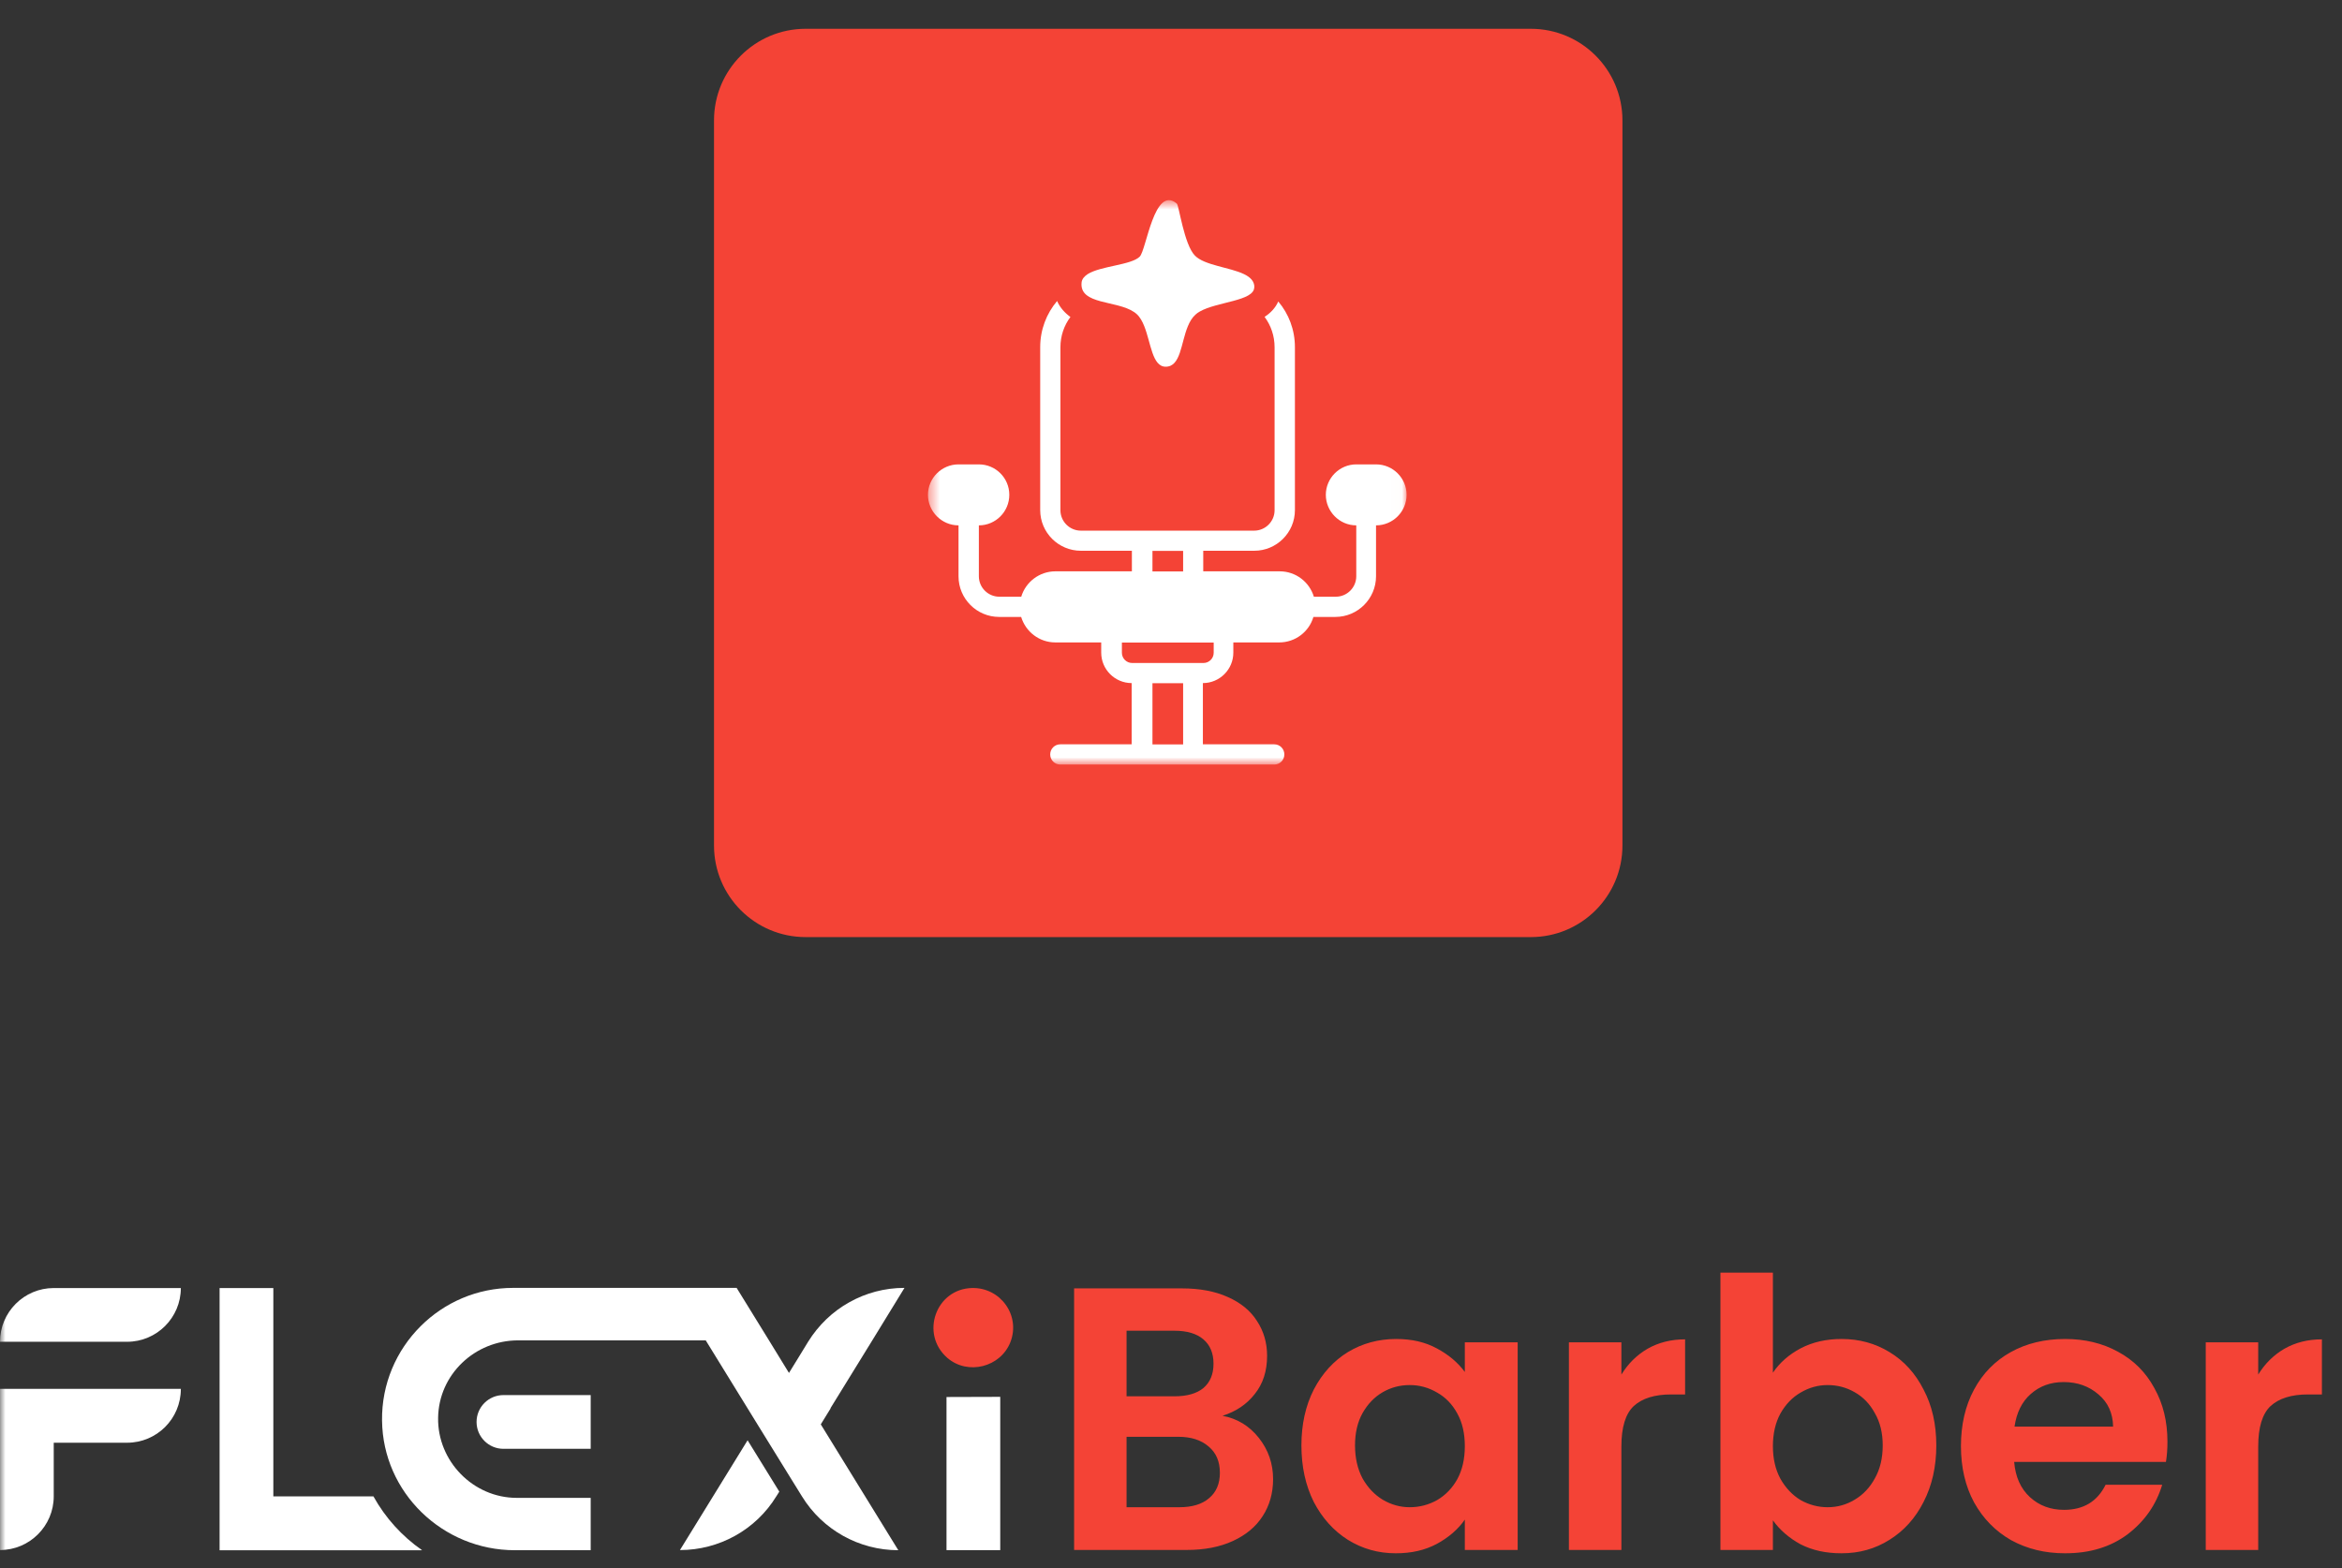
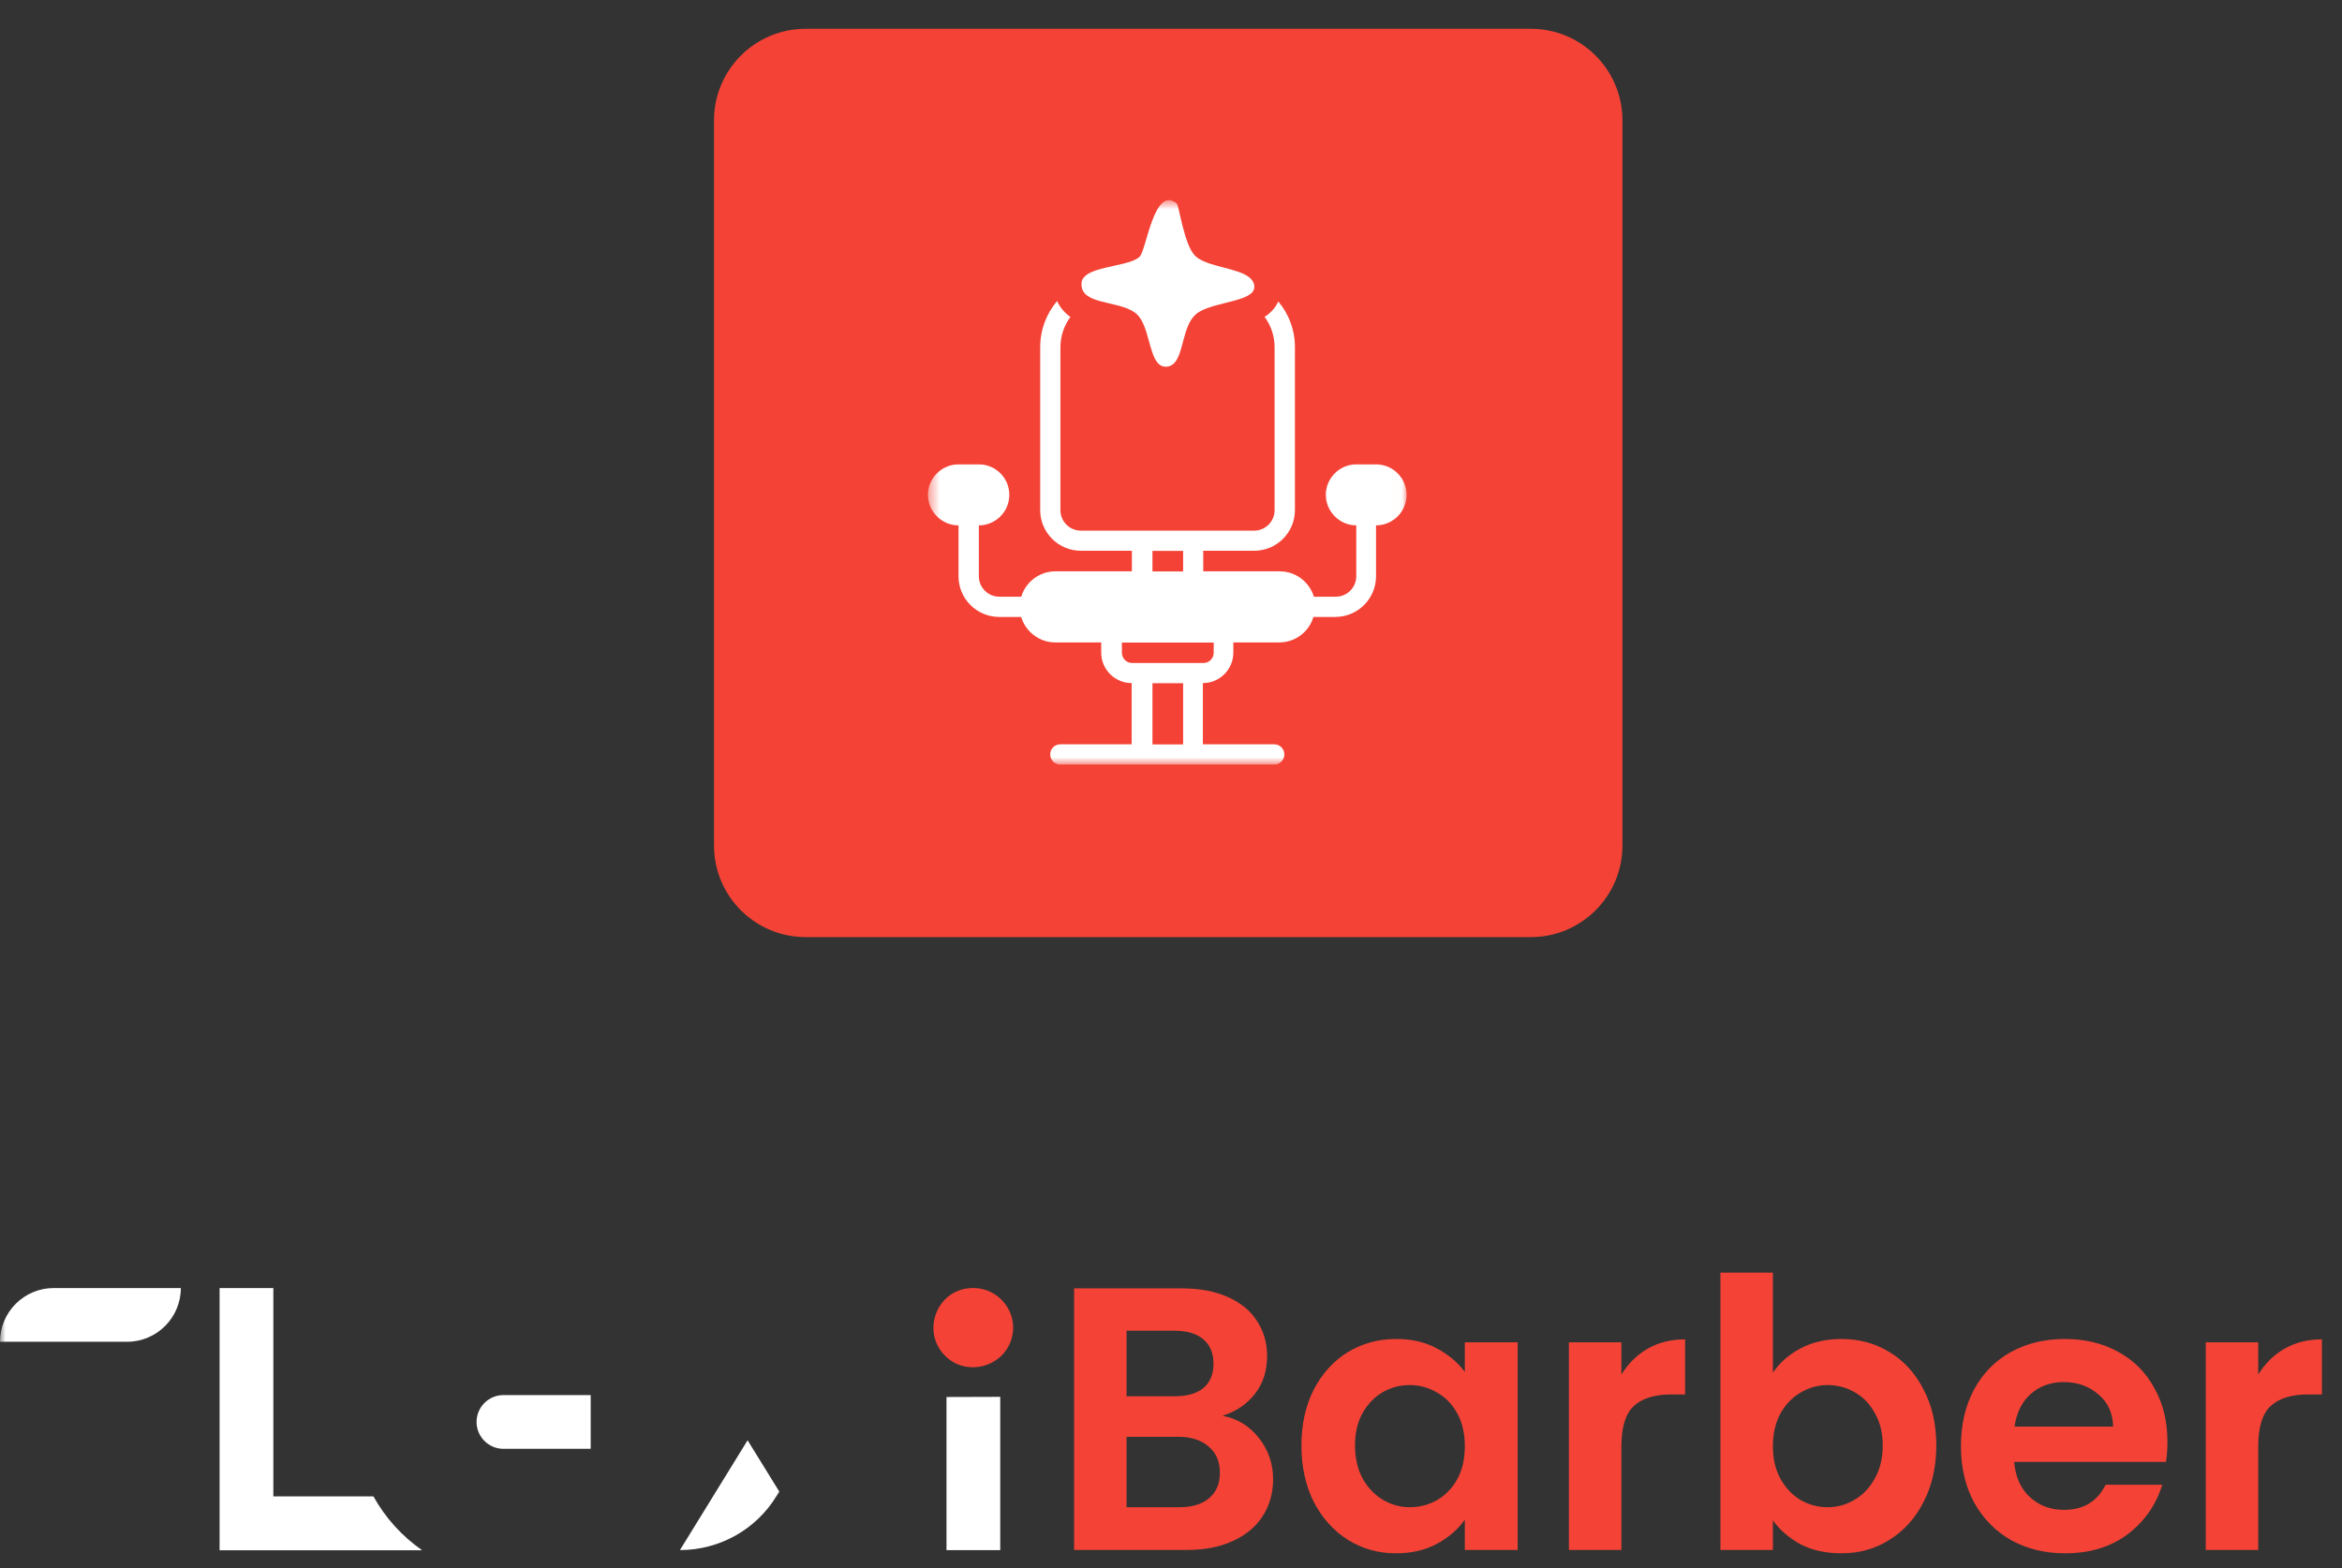
<svg xmlns="http://www.w3.org/2000/svg" width="218" height="146" viewBox="0 0 218 146" fill="none">
  <rect x="0" y="0" width="218" height="146" fill="#333333" stroke="none" />
  <mask id="mask0_5376_307" style="mask-type:luminance" maskUnits="userSpaceOnUse" x="0" y="0" width="218" height="146">
    <path d="M217.402 0H0V145.075H217.402V0Z" fill="white" />
  </mask>
  <g mask="url(#mask0_5376_307)">
    <path d="M142.493 87.239H74.991C70.28 87.239 66.462 83.421 66.462 78.71V11.209C66.462 6.497 70.28 2.68 74.991 2.68H142.493C147.204 2.68 151.022 6.497 151.022 11.209V78.71C151.022 83.421 147.204 87.239 142.493 87.239Z" fill="#F44336" />
    <mask id="mask1_5376_307" style="mask-type:luminance" maskUnits="userSpaceOnUse" x="86" y="18" width="45" height="54">
      <path d="M130.983 18.645H86.42V71.196H130.983V18.645Z" fill="white" />
    </mask>
    <g mask="url(#mask1_5376_307)">
      <path d="M128.138 43.231H126.245C124.684 43.231 123.412 44.514 123.412 46.065C123.412 47.615 124.684 48.909 126.245 48.909V53.647C126.245 54.695 125.39 55.55 124.342 55.55H122.299C121.882 54.181 120.62 53.187 119.112 53.187H112.001V51.273H116.749C118.834 51.273 120.535 49.583 120.535 47.487V32.322C120.535 30.697 119.957 29.21 118.984 28.066C118.717 28.676 118.257 29.146 117.711 29.499C118.299 30.291 118.642 31.264 118.642 32.333V47.498C118.642 48.546 117.787 49.401 116.738 49.401H100.612C99.563 49.401 98.707 48.546 98.707 47.498V32.333C98.707 31.274 99.05 30.291 99.638 29.51C99.125 29.136 98.676 28.654 98.397 28.023C97.413 29.189 96.825 30.686 96.825 32.322V47.487C96.825 49.583 98.526 51.273 100.612 51.273H105.359V53.187H98.248C96.74 53.187 95.467 54.192 95.061 55.55H93.018C91.97 55.55 91.115 54.695 91.115 53.647V48.909C92.676 48.909 93.949 47.637 93.949 46.065C93.949 44.492 92.676 43.231 91.115 43.231H89.222C87.65 43.231 86.377 44.514 86.377 46.065C86.377 47.615 87.65 48.909 89.222 48.909V53.647C89.222 55.743 90.922 57.433 93.008 57.433H95.051C95.467 58.801 96.73 59.807 98.237 59.807H102.504V60.758C102.504 62.32 103.777 63.592 105.338 63.592V69.292H98.697C98.173 69.292 97.756 69.71 97.756 70.234C97.756 70.758 98.173 71.175 98.697 71.175H118.609C119.133 71.175 119.551 70.758 119.551 70.234C119.551 69.71 119.133 69.292 118.609 69.292H111.968V63.592C113.53 63.592 114.802 62.32 114.802 60.758V59.807H119.069C120.578 59.807 121.85 58.812 122.257 57.433H124.299C126.385 57.433 128.085 55.732 128.085 53.647V48.909C128.865 48.909 129.582 48.588 130.095 48.075C130.609 47.562 130.929 46.845 130.929 46.065C130.929 44.503 129.657 43.231 128.085 43.231H128.138ZM107.274 51.283H110.129V53.198H107.274V51.283ZM110.129 69.303H107.274V63.603H110.129V69.303ZM112.974 60.769C112.974 61.293 112.546 61.721 112.022 61.721H105.381C104.857 61.721 104.429 61.293 104.429 60.769V59.817H112.974V60.769Z" fill="white" />
      <path d="M116.749 26.739C116.749 28.033 113.284 28.076 111.669 29.006C111.52 29.092 111.381 29.188 111.273 29.295C110.963 29.573 110.739 29.958 110.568 30.375C109.915 31.947 109.915 34.139 108.504 34.139C107.253 34.139 107.135 31.936 106.514 30.375C106.333 29.915 106.108 29.509 105.798 29.231C105.723 29.166 105.648 29.102 105.563 29.049C103.948 27.947 100.472 28.386 100.676 26.311C100.707 25.98 100.922 25.734 101.242 25.52C102.462 24.75 105.284 24.686 106.087 23.894C106.717 23.253 107.435 17.189 109.541 18.953C109.744 19.114 110.215 22.771 111.23 23.798C112.118 24.707 114.46 24.878 115.797 25.52C116.375 25.798 116.76 26.172 116.76 26.728L116.749 26.739Z" fill="white" />
    </g>
    <path d="M5.002 119.91H16.833C16.833 122.67 14.59 124.912 11.83 124.912H0C0 122.153 2.242 119.91 5.002 119.91Z" fill="white" />
-     <path d="M16.833 129.308C16.833 132.082 14.59 134.31 11.83 134.31H5.002V139.298C5.002 140.677 4.442 141.928 3.536 142.834C2.631 143.74 1.38 144.3 0 144.3V129.293H16.847L16.833 129.308Z" fill="white" />
    <path d="M93.105 130.039V144.313H88.103V130.054L93.105 130.039Z" fill="white" />
    <path d="M94.053 124.939C93.148 127.268 90.1 128.058 88.188 126.419C85.615 124.191 87.11 119.979 90.488 119.907C93.119 119.85 95.016 122.452 94.053 124.939Z" fill="#F44336" />
    <path d="M39.286 144.319H20.44V119.91H25.443V139.302H34.758C35.865 141.3 37.417 143.011 39.272 144.305" fill="white" />
    <path d="M72.535 138.87L72.262 139.301C70.35 142.42 66.943 144.303 63.292 144.303L69.588 134.082L72.535 138.855V138.87Z" fill="white" />
-     <path d="M77.321 131.107L76.401 132.601L83.617 144.317C79.966 144.317 76.559 142.419 74.647 139.3L73.454 137.373L70.507 132.601L65.692 124.781H48.227C44.202 124.781 40.838 127.958 40.781 131.983C40.709 135.994 44.015 139.444 48.112 139.444H54.983V144.317H47.925C41.212 144.317 35.634 138.955 35.562 132.242C35.519 128.821 36.899 125.716 39.142 123.473C41.355 121.26 44.403 119.895 47.767 119.895H68.567L71.571 124.767L73.44 127.814L74.36 126.32L75.222 124.911C76.185 123.358 77.508 122.093 79.06 121.231C80.598 120.369 82.352 119.895 84.177 119.895H84.192L81.116 124.911L77.306 131.092L77.321 131.107Z" fill="white" />
    <path d="M54.984 134.878H46.862C45.482 134.878 44.36 133.756 44.36 132.376C44.36 130.996 45.482 129.875 46.862 129.875H54.984V134.878Z" fill="white" />
    <path d="M113.794 131.803C115.166 132.059 116.294 132.744 117.177 133.861C118.061 134.977 118.503 136.257 118.503 137.699C118.503 139.001 118.178 140.152 117.527 141.152C116.899 142.129 115.98 142.896 114.77 143.454C113.561 144.013 112.131 144.292 110.48 144.292H99.98V119.942H110.026C111.677 119.942 113.096 120.209 114.282 120.744C115.492 121.279 116.398 122.023 117.003 122.977C117.631 123.93 117.945 125.011 117.945 126.221C117.945 127.64 117.562 128.826 116.794 129.78C116.05 130.733 115.05 131.407 113.794 131.803ZM104.863 129.988H109.328C110.491 129.988 111.386 129.732 112.014 129.222C112.642 128.686 112.957 127.931 112.957 126.954C112.957 125.977 112.642 125.221 112.014 124.686C111.386 124.151 110.491 123.884 109.328 123.884H104.863V129.988ZM109.782 140.315C110.968 140.315 111.887 140.036 112.538 139.478C113.213 138.919 113.55 138.128 113.55 137.106C113.55 136.059 113.2 135.245 112.503 134.663C111.806 134.059 110.863 133.757 109.677 133.757H104.863V140.315H109.782ZM121.14 134.558C121.14 132.605 121.524 130.872 122.291 129.36C123.082 127.849 124.14 126.686 125.466 125.872C126.814 125.059 128.315 124.652 129.966 124.652C131.408 124.652 132.664 124.942 133.733 125.523C134.827 126.105 135.699 126.837 136.35 127.721V124.965H141.269V144.292H136.35V141.466C135.722 142.373 134.849 143.129 133.733 143.734C132.641 144.315 131.373 144.606 129.931 144.606C128.303 144.606 126.814 144.187 125.466 143.35C124.14 142.512 123.082 141.338 122.291 139.826C121.524 138.292 121.14 136.535 121.14 134.558ZM136.35 134.628C136.35 133.442 136.117 132.431 135.652 131.593C135.187 130.733 134.56 130.082 133.768 129.64C132.978 129.174 132.129 128.942 131.222 128.942C130.314 128.942 129.478 129.163 128.71 129.605C127.943 130.047 127.315 130.698 126.827 131.558C126.361 132.396 126.129 133.396 126.129 134.558C126.129 135.721 126.361 136.745 126.827 137.629C127.315 138.489 127.943 139.152 128.71 139.617C129.501 140.082 130.338 140.315 131.222 140.315C132.129 140.315 132.978 140.094 133.768 139.652C134.56 139.187 135.187 138.535 135.652 137.699C136.117 136.838 136.35 135.815 136.35 134.628ZM150.923 127.965C151.551 126.942 152.365 126.14 153.365 125.558C154.388 124.977 155.551 124.686 156.854 124.686V129.815H155.563C154.028 129.815 152.864 130.174 152.074 130.896C151.307 131.617 150.923 132.873 150.923 134.663V144.292H146.039V124.965H150.923V127.965ZM165.027 127.791C165.655 126.861 166.515 126.105 167.608 125.523C168.724 124.942 169.992 124.652 171.411 124.652C173.062 124.652 174.551 125.059 175.877 125.872C177.225 126.686 178.283 127.849 179.051 129.36C179.841 130.849 180.237 132.582 180.237 134.558C180.237 136.535 179.841 138.292 179.051 139.826C178.283 141.338 177.225 142.512 175.877 143.35C174.551 144.187 173.062 144.606 171.411 144.606C169.969 144.606 168.702 144.327 167.608 143.769C166.539 143.187 165.678 142.443 165.027 141.536V144.292H160.143V118.477H165.027V127.791ZM175.249 134.558C175.249 133.396 175.004 132.396 174.516 131.558C174.051 130.698 173.423 130.047 172.632 129.605C171.865 129.163 171.027 128.942 170.12 128.942C169.236 128.942 168.4 129.174 167.608 129.64C166.841 130.082 166.213 130.733 165.725 131.593C165.259 132.454 165.027 133.466 165.027 134.628C165.027 135.791 165.259 136.803 165.725 137.664C166.213 138.524 166.841 139.187 167.608 139.652C168.4 140.094 169.236 140.315 170.12 140.315C171.027 140.315 171.865 140.082 172.632 139.617C173.423 139.152 174.051 138.489 174.516 137.629C175.004 136.768 175.249 135.745 175.249 134.558ZM201.752 134.21C201.752 134.908 201.706 135.535 201.612 136.094H187.484C187.6 137.489 188.089 138.582 188.949 139.373C189.81 140.164 190.867 140.559 192.123 140.559C193.938 140.559 195.229 139.78 195.996 138.222H201.264C200.705 140.082 199.635 141.617 198.054 142.827C196.473 144.013 194.531 144.606 192.228 144.606C190.368 144.606 188.693 144.199 187.205 143.385C185.739 142.547 184.588 141.373 183.751 139.861C182.937 138.349 182.53 136.605 182.53 134.628C182.53 132.628 182.937 130.872 183.751 129.36C184.565 127.849 185.705 126.686 187.17 125.872C188.635 125.059 190.322 124.652 192.228 124.652C194.065 124.652 195.705 125.046 197.147 125.838C198.613 126.628 199.74 127.756 200.531 129.222C201.345 130.663 201.752 132.326 201.752 134.21ZM196.694 132.814C196.67 131.559 196.217 130.559 195.333 129.815C194.45 129.047 193.368 128.663 192.089 128.663C190.88 128.663 189.856 129.036 189.019 129.78C188.205 130.5 187.705 131.512 187.518 132.814H196.694ZM210.201 127.965C210.829 126.942 211.643 126.14 212.643 125.558C213.666 124.977 214.829 124.686 216.131 124.686V129.815H214.841C213.305 129.815 212.143 130.174 211.352 130.896C210.585 131.617 210.201 132.873 210.201 134.663V144.292H205.317V124.965H210.201V127.965Z" fill="#F44336" />
  </g>
</svg>